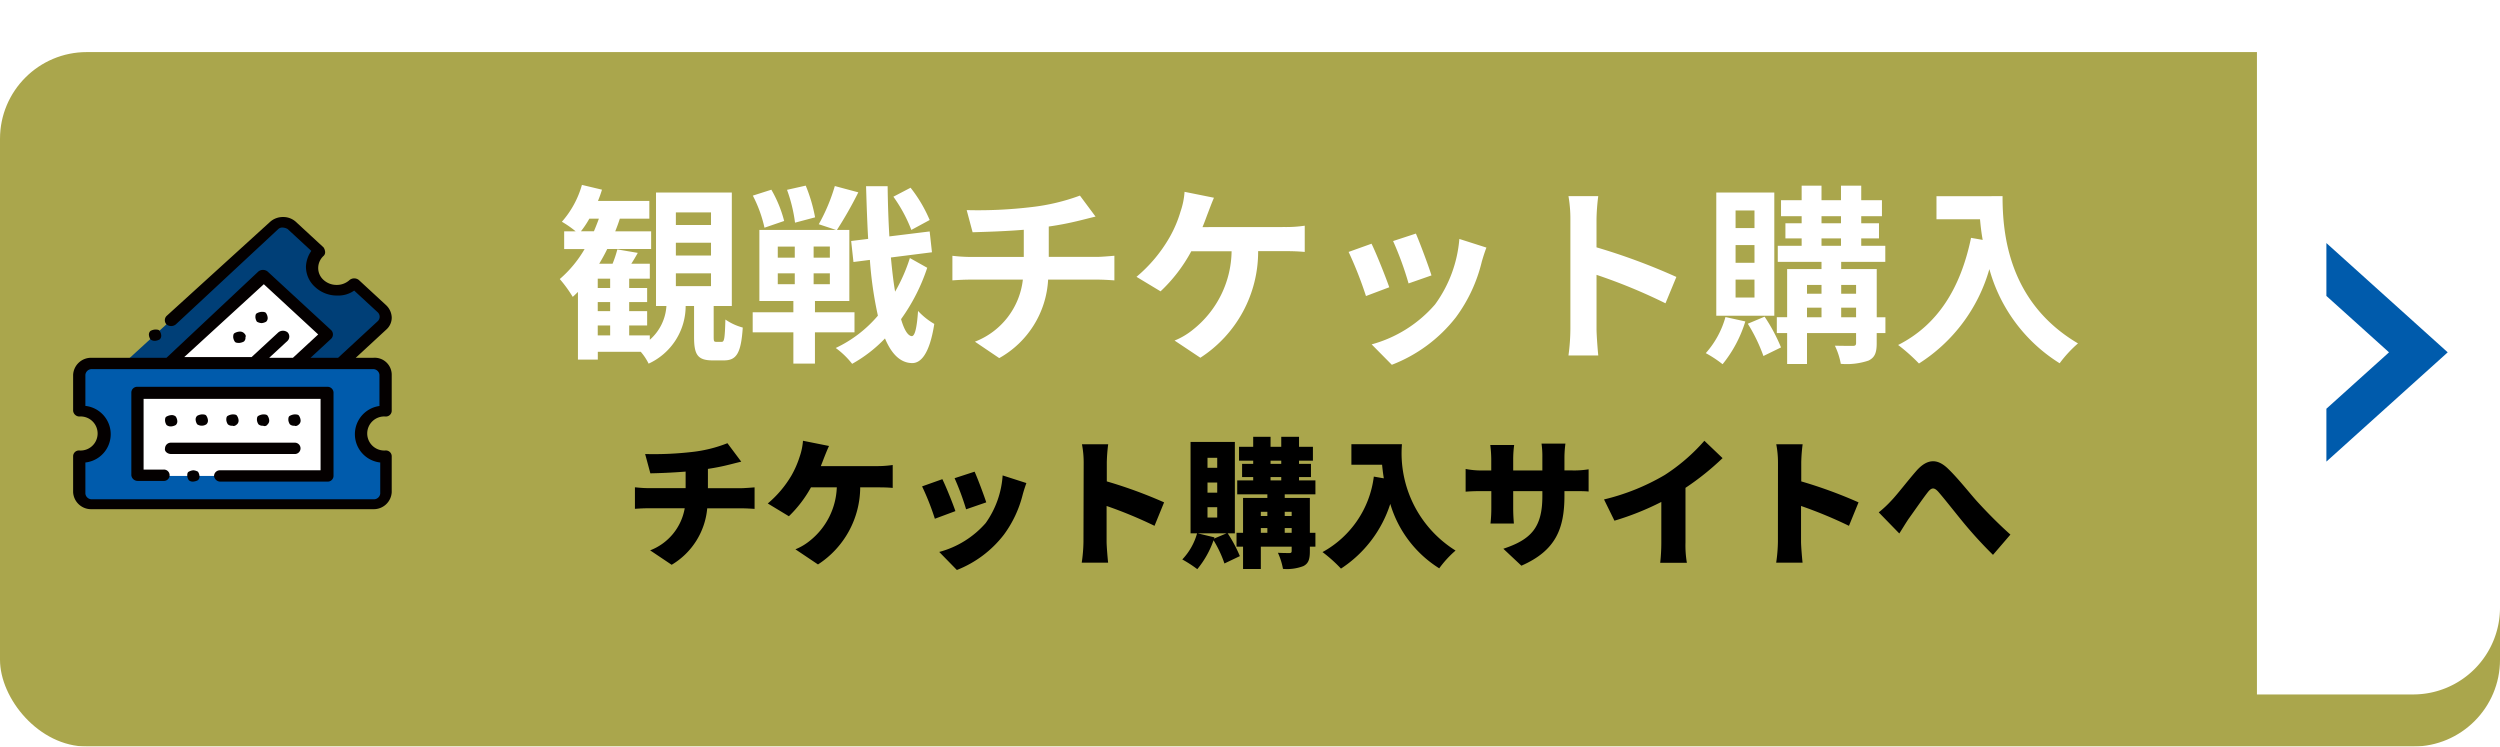
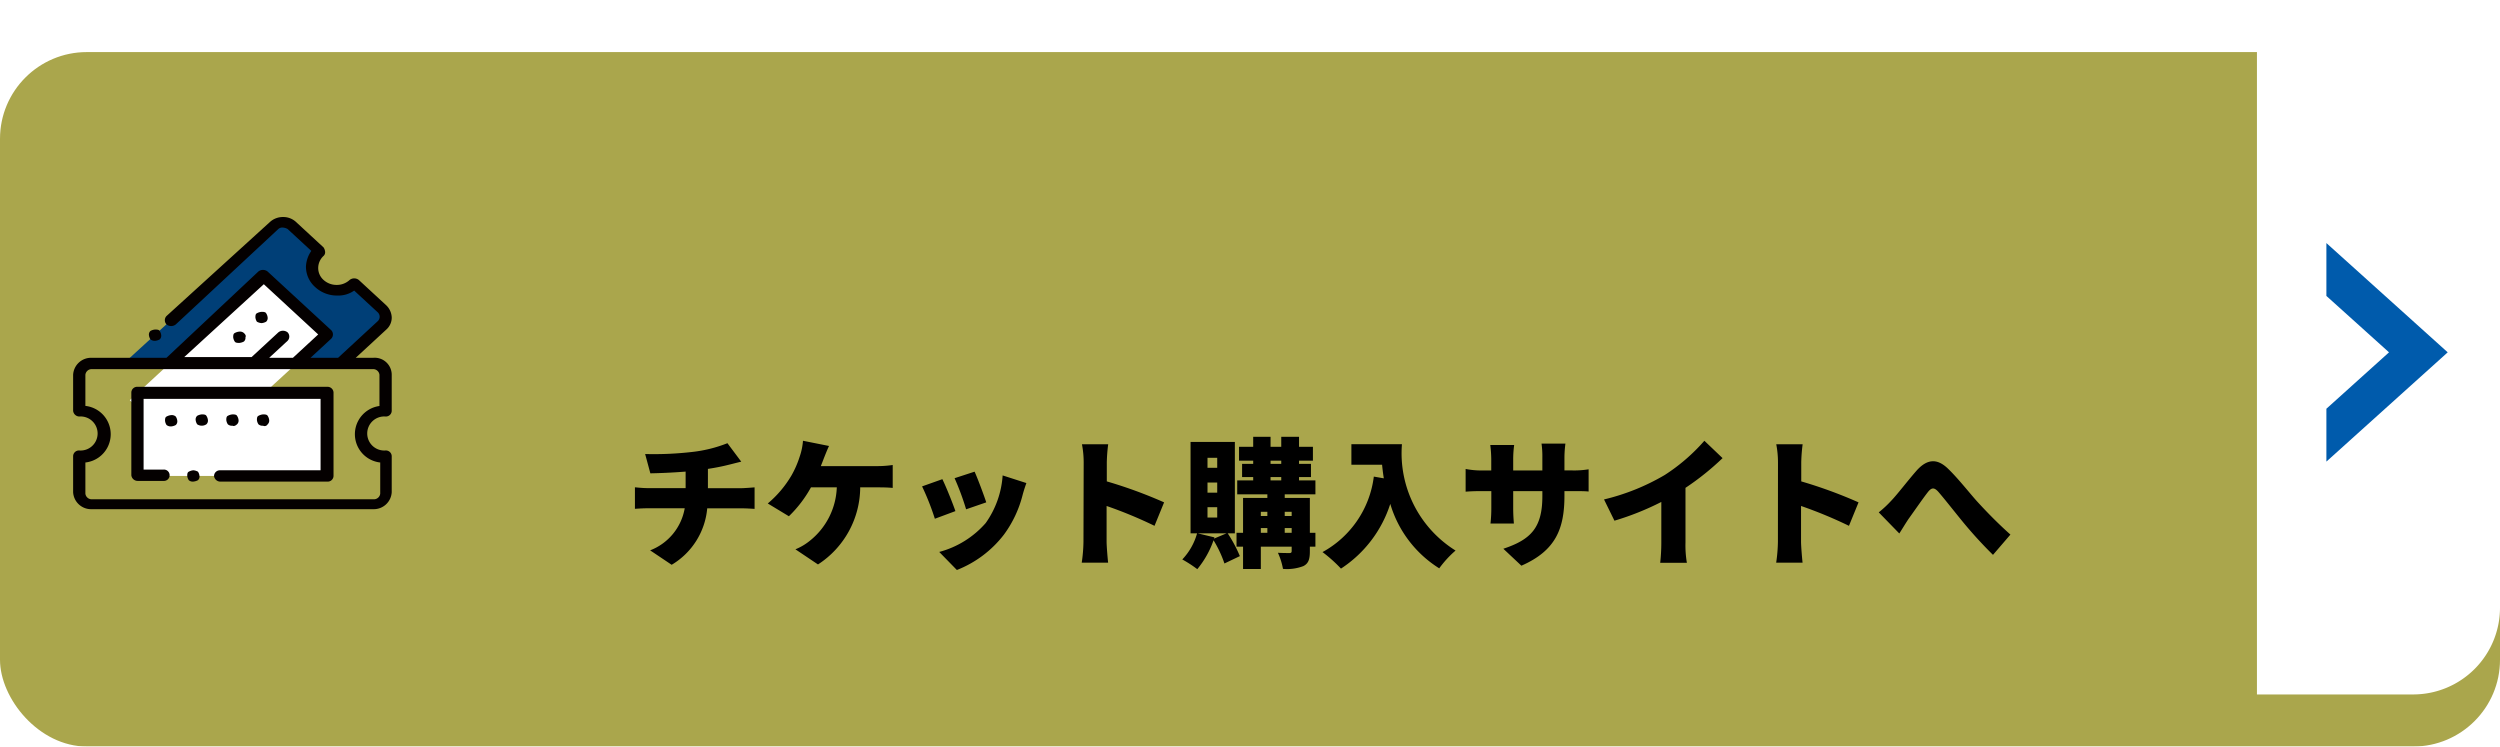
<svg xmlns="http://www.w3.org/2000/svg" width="144" height="43" viewBox="0 0 144 43">
  <defs>
    <filter id="長方形_17244" x="0" y="0" width="144" height="43" filterUnits="userSpaceOnUse">
      <feOffset dy="3" input="SourceAlpha" />
      <feGaussianBlur result="blur" />
      <feFlood flood-opacity="0.4" />
      <feComposite operator="in" in2="blur" />
      <feComposite in="SourceGraphic" />
    </filter>
  </defs>
  <g id="グループ_10956" data-name="グループ 10956" transform="translate(3708 -883)">
    <g transform="matrix(1, 0, 0, 1, -3708, 883)" filter="url(#長方形_17244)">
      <rect id="長方形_17244-2" data-name="長方形 17244" width="144" height="40" rx="5" fill="#aaa64c" />
    </g>
-     <path id="パス_37968" data-name="パス 37968" d="M-37.07-4.257h2.024v.737H-37.07Zm0-1.76h2.024v.737H-37.07Zm0-1.749h2.024v.726H-37.07Zm-4.5,6.512h.715v.572h-.715Zm.715-2.156h-.715v-.539h.715Zm0,1.331h-.715V-2.6h.715Zm-1.683-4.6a5.2,5.2,0,0,0,.484-.726h.55c-.088.242-.187.495-.286.726Zm7.8,6.369c-.143,0-.154-.033-.154-.319V-2.376h1.045V-8.91h-4.367v6.534h.6a2.812,2.812,0,0,1-.957,1.947V-.682h-1.188v-.572h1.034v-.825h-1.034V-2.6h1.034V-3.41h-1.034v-.539h1.188v-.858h-1.067c.121-.187.253-.407.374-.627l-1.177-.2a6.579,6.579,0,0,1-.275.825h-.77c.165-.275.319-.55.462-.847h2.53V-6.677h-2.068q.148-.363.264-.726h1.7V-8.426h-2.959a6.483,6.483,0,0,0,.231-.649l-1.155-.275a5.435,5.435,0,0,1-1.155,2.123,5.787,5.787,0,0,1,.792.55h-.66v1.023h1.177a6.77,6.77,0,0,1-1.43,1.727A7.7,7.7,0,0,1-43.01-2.9c.1-.088.2-.187.3-.286v3.9h1.144V.264h2.475a3.163,3.163,0,0,1,.451.682,3.657,3.657,0,0,0,2.134-3.322h.484V-.605c0,1.023.187,1.364,1.078,1.364h.638c.715,0,.99-.385,1.089-1.892a3.218,3.218,0,0,1-1-.462c-.033,1.133-.066,1.287-.22,1.287Zm12.287-7.018a8.035,8.035,0,0,0-1.1-1.859l-.99.517a8.481,8.481,0,0,1,1.034,1.914Zm-6.6-.154a9.063,9.063,0,0,0-.539-1.826l-1.078.242a8.726,8.726,0,0,1,.462,1.892Zm-1.782.209a7.1,7.1,0,0,0-.737-1.8l-1.067.341a7.45,7.45,0,0,1,.671,1.848ZM-31.2-4.257h.979v.627H-31.2Zm0-1.54h.979v.638H-31.2Zm3,.638h-.935V-5.8h.935Zm0,1.529h-.935v-.627h.935Zm1.419,2.772V-2.013h-2.277v-.649h1.98V-6.754h-.715a22.693,22.693,0,0,0,1.232-2.167l-1.353-.363a10.558,10.558,0,0,1-.924,2.2l1,.33h-4.422v4.092h1.958v.649h-2.343V-.858h2.343v1.8h1.243v-1.8Zm3.19-4.279A9.8,9.8,0,0,1-24.442-3.2c-.1-.583-.176-1.254-.242-1.969l2.365-.3-.132-1.2-2.321.286c-.055-.913-.088-1.881-.1-2.893h-1.243c.033,1.078.066,2.09.121,3.036l-.979.121.132,1.21.946-.121a21.977,21.977,0,0,0,.462,3.212A7.218,7.218,0,0,1-27.863.044a4.673,4.673,0,0,1,.946.913A7.944,7.944,0,0,0-25.025-.506c.374.891.88,1.4,1.54,1.419.462.022,1.012-.407,1.3-2.255a3.982,3.982,0,0,1-.935-.748c-.066.946-.176,1.452-.363,1.452-.231-.022-.44-.374-.616-.979a10.9,10.9,0,0,0,1.507-2.959Zm8-.066V-6.952a17.758,17.758,0,0,0,1.848-.363c.187-.044.473-.121.847-.209l-.9-1.21a11.923,11.923,0,0,1-2.772.66,25.958,25.958,0,0,1-3.751.176l.341,1.276c.737-.022,1.892-.055,2.948-.143V-5.2h-3.1a9.576,9.576,0,0,1-1.012-.066V-3.85c.286-.022.693-.044,1.034-.044h3.025A4.354,4.354,0,0,1-19.844-.319l1.4.946a5.511,5.511,0,0,0,2.816-4.521h2.849c.3,0,.671.022.968.044V-5.269c-.242.022-.77.066-1,.066Zm8.855-1.716c.121-.286.22-.572.308-.8s.231-.616.352-.891l-1.694-.341A4.321,4.321,0,0,1-8-7.821a6.913,6.913,0,0,1-.638,1.5,8.423,8.423,0,0,1-1.9,2.266l1.386.836a9.019,9.019,0,0,0,1.771-2.31H-5.06A5.861,5.861,0,0,1-7.3-1a4.1,4.1,0,0,1-1.045.616l1.485.99A7.27,7.27,0,0,0-3.531-5.533h1.54a11.37,11.37,0,0,1,1.144.044V-7a7.213,7.213,0,0,1-1.144.077Zm12.287.374-1.309.429a18.322,18.322,0,0,1,.891,2.442l1.32-.462C6.3-4.642,5.764-6.072,5.555-6.545Zm2.508.308a7.414,7.414,0,0,1-1.4,3.773,7.4,7.4,0,0,1-3.652,2.3L4.169,1.012A8.59,8.59,0,0,0,7.854-1.716a8.87,8.87,0,0,0,1.5-3.223c.066-.22.132-.451.264-.8ZM3-5.962l-1.32.473a22.218,22.218,0,0,1,1,2.541l1.342-.506C3.806-4.07,3.278-5.4,3-5.962ZM20.559-4.048a35.927,35.927,0,0,0-4.6-1.705V-7.37a11.963,11.963,0,0,1,.1-1.331H14.344a7.672,7.672,0,0,1,.11,1.331v6.314a11.77,11.77,0,0,1-.11,1.529H16.06c-.044-.44-.1-1.21-.1-1.529V-4.169A31.772,31.772,0,0,1,19.932-2.53Zm4.5-2.816H23.969V-7.876h1.089Zm0,2H23.969V-5.885h1.089Zm0,2H23.969V-3.894h1.089ZM26.2-8.91H22.858v7.095H26.2ZM23.386-1.738A5.218,5.218,0,0,1,22.253.341a6.7,6.7,0,0,1,.968.638A7.282,7.282,0,0,0,24.53-1.485Zm1.287.385a9.532,9.532,0,0,1,.9,1.859L26.587.011a10.035,10.035,0,0,0-.946-1.771Zm5.379-.374v-.55h.858v.55Zm-1.969-.55h.836v.55h-.836Zm.836-1.309v.506h-.836v-.506Zm1.991,0v.506h-.858v-.506ZM28.919-6.27h1.122v.429H28.919Zm0-1.276h1.122v.407H28.919ZM32.6-1.727H32.1V-4.5H30.052v-.418h2.541v-.924H31.207V-6.27H32.23v-.869H31.207v-.407H32.4V-8.47H31.207v-.836H30.041v.836H28.919v-.836H27.775v.836H26.587v.924h1.188v.407H26.84v.869h.935v.429H26.4v.924h2.519V-4.5h-1.98v2.772h-.594v.913h.594V.968h1.144V-.814H30.91v.572c0,.121-.044.165-.187.165s-.6,0-1.034-.011A4.009,4.009,0,0,1,30.03.957,3.932,3.932,0,0,0,31.625.77c.363-.176.473-.451.473-1V-.814H32.6ZM35.541-8.7V-7.37h2.508c.033.374.077.77.154,1.188L37.532-6.3c-.6,2.893-1.914,5.016-4.2,6.171a10.448,10.448,0,0,1,1.2,1.067A9.519,9.519,0,0,0,38.588-4.5,9.294,9.294,0,0,0,42.636.924,7.043,7.043,0,0,1,43.692-.22c-4.048-2.387-4.345-6.4-4.345-8.481Z" transform="translate(-3632 903)" fill="#fff" />
    <path id="パス_37967" data-name="パス 37967" d="M-38.84-5.848l.3,1.112c.5-.008,1.288-.04,2.032-.1v.952h-2.16c-.256,0-.52-.024-.76-.048v1.24c.216-.016.528-.032.768-.032h2.1A3.178,3.178,0,0,1-38.552-.3l1.24.832A4.216,4.216,0,0,0-35.264-2.72h1.976c.232,0,.512.016.752.032v-1.24c-.184.016-.608.048-.776.048h-1.912V-4.992c.424-.064.832-.144,1.208-.24.144-.032.384-.1.712-.176L-34.1-6.472a7.829,7.829,0,0,1-1.992.5A19.2,19.2,0,0,1-38.84-5.848Zm10.592-.464-1.5-.3a3.635,3.635,0,0,1-.192.92,5.55,5.55,0,0,1-.472,1.08A6.209,6.209,0,0,1-31.776-3l1.216.736a7.062,7.062,0,0,0,1.272-1.664H-27.8A4.118,4.118,0,0,1-29.368-.84a3.23,3.23,0,0,1-.816.48l1.3.872a5.317,5.317,0,0,0,2.432-4.44h.992c.184,0,.552,0,.88.032v-1.32a6.067,6.067,0,0,1-.88.064H-28.72c.064-.168.128-.32.176-.456C-28.472-5.784-28.352-6.1-28.248-6.312Zm8.384,1.48-1.152.376a15.059,15.059,0,0,1,.664,1.792l1.16-.4C-19.312-3.44-19.7-4.48-19.864-4.832Zm2.984.656-1.368-.44a5.333,5.333,0,0,1-.976,2.744A5.4,5.4,0,0,1-21.9-.208l1.016,1.04a6.339,6.339,0,0,0,2.712-2.04A6.56,6.56,0,0,0-17.1-3.48C-17.048-3.672-16.992-3.864-16.88-4.176ZM-21.72-4.4l-1.168.416a14.562,14.562,0,0,1,.736,1.864l1.184-.44C-21.128-3.024-21.5-3.952-21.72-4.4Zm8.128,3.6a8.981,8.981,0,0,1-.1,1.208h1.52c-.04-.36-.088-.992-.088-1.208V-2.856A24.95,24.95,0,0,1-9.5-1.712l.552-1.352a26.449,26.449,0,0,0-3.3-1.208v-1.1a9.511,9.511,0,0,1,.08-1.04h-1.512a5.589,5.589,0,0,1,.1,1.04Zm7.52-.176.024-.072-.968-.232h1.664Zm-.376-1.808h.56v.592h-.56Zm0-1.424h.56v.584h-.56Zm0-1.424h.56v.576h-.56ZM-4.872-1.28V-6.544H-7.424V-1.28h.376A3.569,3.569,0,0,1-7.9.224a7.278,7.278,0,0,1,.864.56A5.409,5.409,0,0,0-6.1-.88,6.612,6.612,0,0,1-5.472.456l.888-.424a7.822,7.822,0,0,0-.7-1.312Zm2.056-3.24H-2.2v.192h-.616Zm0-.944H-2.2v.184h-.616ZM-1.6-2.52v.24H-2v-.24ZM-2-1.312v-.272h.4v.272Zm-1.376-.272H-3v.272h-.376ZM-3-2.52v.24h-.376v-.24ZM-.232-3.528v-.8h-.944V-4.52h.688v-.76h-.688v-.184h.8v-.8h-.8V-6.84H-2.2v.576h-.616V-6.84h-1v.576h-.816v.8h.816v.184h-.64v.76h.64v.192h-.92v.8H-3v.208H-4.4v2.008h-.376v.8H-4.4V.776h1.024V-.512H-1.6v.248c0,.088-.032.12-.128.12s-.416,0-.664-.016A3.893,3.893,0,0,1-2.1.768,2.645,2.645,0,0,0-.928.608c.3-.152.376-.4.376-.856V-.512h.32v-.8h-.32V-3.32H-2v-.208ZM1.84-6.416v1.184H3.608c.024.248.056.512.1.784l-.576-.1A5.764,5.764,0,0,1,.176-.2,8.244,8.244,0,0,1,1.24.752,7,7,0,0,0,4.08-2.976,6.578,6.578,0,0,0,6.9.736,6.037,6.037,0,0,1,7.84-.288,6.6,6.6,0,0,1,4.752-6.416Zm12.272,2.96v-.256h.432c.456,0,.736,0,.96.024v-1.28a5.135,5.135,0,0,1-.968.064h-.424v-.752a6.41,6.41,0,0,1,.056-.792H12.792a5.221,5.221,0,0,1,.048.792V-4.9H11.16V-5.56a6.231,6.231,0,0,1,.056-.808H9.84a6.963,6.963,0,0,1,.056.8V-4.9H9.32a4.733,4.733,0,0,1-.9-.088V-3.68c.232-.016.472-.032.9-.032H9.9v.968a7.808,7.808,0,0,1-.048.9H11.2c-.016-.2-.04-.512-.04-.9v-.968h1.68v.288c0,1.808-.648,2.5-2.248,3.032l1.04.976C13.624-.288,14.112-1.56,14.112-3.456Zm2.28.224.6,1.224a15.885,15.885,0,0,0,2.7-1.08V-.744a10.8,10.8,0,0,1-.064,1.16h1.536a5.974,5.974,0,0,1-.08-1.16V-3.9a15.4,15.4,0,0,0,2.136-1.712l-1.048-1A10.759,10.759,0,0,1,19.888-4.64,12.68,12.68,0,0,1,16.392-3.232ZM26.408-.8a8.981,8.981,0,0,1-.1,1.208h1.52c-.04-.36-.088-.992-.088-1.208V-2.856A24.95,24.95,0,0,1,30.5-1.712l.552-1.352a26.449,26.449,0,0,0-3.3-1.208v-1.1a9.511,9.511,0,0,1,.08-1.04H26.312a5.589,5.589,0,0,1,.1,1.04Zm5.808-1.688L33.4-1.272c.152-.232.336-.544.528-.832.312-.432.824-1.176,1.112-1.544.208-.264.36-.3.608-.024.376.432.968,1.192,1.448,1.776a24.8,24.8,0,0,0,1.7,1.856L39.8-1.208c-.784-.7-1.408-1.352-1.936-1.928-.448-.5-1.1-1.336-1.68-1.888-.616-.584-1.192-.544-1.8.144-.512.584-1.1,1.36-1.44,1.712A6.338,6.338,0,0,1,32.216-2.488Z" transform="translate(-3632 915)" />
    <g id="グループ_10841" data-name="グループ 10841" transform="translate(-3718 279)">
      <path id="長方形_25059" data-name="長方形 25059" d="M0,0H9a5,5,0,0,1,5,5V35a5,5,0,0,1-5,5H0a0,0,0,0,1,0,0V0A0,0,0,0,1,0,0Z" transform="translate(140 604)" fill="#fff" />
      <path id="前面オブジェクトで型抜き_39" data-name="前面オブジェクトで型抜き 39" d="M6.988,12.588h0L0,6.294,6.988,0V3.045L3.381,6.294,6.988,9.543v3.045Z" transform="translate(150.988 630.588) rotate(180)" fill="#005bac" />
    </g>
    <g id="グループ_4259" data-name="グループ 4259" transform="translate(-3703.788 895.5)">
      <path id="パス_16316" data-name="パス 16316" d="M39.528,26.179l2.382-2.2a.652.652,0,0,0,0-.937l-1.588-1.467a1.494,1.494,0,0,1-2.029,0,1.236,1.236,0,0,1,0-1.874L36.7,18.233a.793.793,0,0,0-1.015,0L27,26.179Z" transform="translate(-24.089 -17.744)" fill="#003f77" />
      <path id="パス_16317" data-name="パス 16317" d="M27.8,32.831,35.52,25.7l3.661,3.382-7.72,7.09Z" transform="translate(-24.536 -22.277)" fill="#fff" />
-       <path id="パス_16318" data-name="パス 16318" d="M37.433,42.075a1.416,1.416,0,0,1,1.456-1.345V38.652A.672.672,0,0,0,38.183,38H21.906a.672.672,0,0,0-.706.652V40.73a1.349,1.349,0,1,1,0,2.689V45.5a.672.672,0,0,0,.706.652H38.139a.672.672,0,0,0,.706-.652V43.42A1.4,1.4,0,0,1,37.433,42.075Z" transform="translate(-20.847 -29.565)" fill="#005bac" />
      <path id="パス_16319" data-name="パス 16319" d="M28.8,42.2H39.74v4.768H28.8Z" transform="translate(-25.095 -32.054)" fill="#fff" />
      <path id="パス_16320" data-name="パス 16320" d="M30.653,33.852a.663.663,0,0,0,.265-.081.285.285,0,0,0,.088-.244.55.55,0,0,0-.088-.244c-.044-.081-.176-.081-.265-.081a.663.663,0,0,0-.265.081.285.285,0,0,0-.088.244.549.549,0,0,0,.088.244A.392.392,0,0,0,30.653,33.852Z" transform="translate(-25.933 -26.721)" fill="#040000" />
      <path id="パス_16321" data-name="パス 16321" d="M41.918,33.582a.342.342,0,0,0-.265-.082.663.663,0,0,0-.265.082c-.088.041-.088.163-.088.244a.55.55,0,0,0,.088.244c.044.081.176.081.265.081a.663.663,0,0,0,.265-.081.285.285,0,0,0,.088-.244C42.05,33.744,42.006,33.663,41.918,33.582Z" transform="translate(-32.08 -26.899)" fill="#040000" />
      <path id="パス_16322" data-name="パス 16322" d="M44.553,31.352a.663.663,0,0,0,.265-.081.285.285,0,0,0,.088-.244.55.55,0,0,0-.088-.244c-.044-.081-.176-.081-.265-.081a.663.663,0,0,0-.265.081c-.088.041-.088.163-.088.244a.549.549,0,0,0,.088.244A.663.663,0,0,0,44.553,31.352Z" transform="translate(-33.701 -25.24)" fill="#040000" />
      <path id="パス_16323" data-name="パス 16323" d="M37.692,25.409H36.678l1.765-1.63a.918.918,0,0,0,.309-.693,1.023,1.023,0,0,0-.309-.693l-1.588-1.467a.427.427,0,0,0-.529,0,1.079,1.079,0,0,1-.75.285,1.11,1.11,0,0,1-.75-.285.918.918,0,0,1-.309-.693.947.947,0,0,1,.309-.693.285.285,0,0,0,.088-.244.55.55,0,0,0-.088-.244l-1.588-1.467a1.079,1.079,0,0,0-.75-.285,1.11,1.11,0,0,0-.75.285L25.782,23a.35.35,0,0,0,0,.489.427.427,0,0,0,.529,0l5.911-5.5a.342.342,0,0,1,.265-.081.663.663,0,0,1,.265.081l1.368,1.263a1.7,1.7,0,0,0-.309.9,1.571,1.571,0,0,0,.529,1.182,1.843,1.843,0,0,0,1.279.489,1.589,1.589,0,0,0,.97-.285L37.957,22.8a.35.35,0,0,1,0,.489l-2.294,2.119H34.075l1.191-1.1a.35.35,0,0,0,0-.489L31.6,20.438a.427.427,0,0,0-.529,0l-5.294,4.971H21.459a1.035,1.035,0,0,0-1.059.978v2.078a.366.366,0,0,0,.353.326.981.981,0,1,1,0,1.956.335.335,0,0,0-.353.326v2.078a1.035,1.035,0,0,0,1.059.978H37.692a1.035,1.035,0,0,0,1.059-.978V31.073a.336.336,0,0,0-.353-.326.981.981,0,1,1,0-1.956.335.335,0,0,0,.353-.326V26.387A.981.981,0,0,0,37.692,25.409Zm-6.308-4.238,3.132,2.893L33.06,25.409H31.693l1.059-.978a.35.35,0,0,0,0-.489.427.427,0,0,0-.529,0l-1.544,1.426H26.8Zm6.705,7.009a1.64,1.64,0,0,0,0,3.26v1.793a.366.366,0,0,1-.353.326H21.459a.366.366,0,0,1-.353-.326V31.44a1.64,1.64,0,0,0,0-3.26V26.387a.366.366,0,0,1,.353-.326H37.692a.366.366,0,0,1,.353.326V28.18Z" transform="translate(-20.4 -17.3)" fill="#040000" />
      <path id="パス_16324" data-name="パス 16324" d="M37.018,45.77a.285.285,0,0,0,.088-.244.549.549,0,0,0-.088-.244c-.044-.082-.176-.082-.265-.082a.663.663,0,0,0-.265.082.285.285,0,0,0-.088.244.549.549,0,0,0,.088.244.471.471,0,0,0,.529,0Z" transform="translate(-29.342 -33.831)" fill="#040000" />
      <path id="パス_16325" data-name="パス 16325" d="M45.018,45.77a.285.285,0,0,0,.088-.244.55.55,0,0,0-.088-.244c-.044-.082-.176-.082-.265-.082a.663.663,0,0,0-.265.082c-.088.041-.088.163-.088.244a.549.549,0,0,0,.088.244.342.342,0,0,0,.265.082A.2.2,0,0,0,45.018,45.77Z" transform="translate(-33.813 -33.831)" fill="#040000" />
      <path id="パス_16326" data-name="パス 16326" d="M41.018,45.77a.285.285,0,0,0,.088-.244.549.549,0,0,0-.088-.244c-.044-.082-.176-.082-.265-.082a.663.663,0,0,0-.265.082c-.088.041-.088.163-.088.244a.549.549,0,0,0,.088.244.342.342,0,0,0,.265.082C40.841,45.893,40.929,45.852,41.018,45.77Z" transform="translate(-31.577 -33.831)" fill="#040000" />
      <path id="パス_16327" data-name="パス 16327" d="M32.753,45.952a.663.663,0,0,0,.265-.081.285.285,0,0,0,.088-.244.55.55,0,0,0-.088-.244.342.342,0,0,0-.265-.082.663.663,0,0,0-.265.082c-.088.041-.088.163-.088.244a.549.549,0,0,0,.088.244A.392.392,0,0,0,32.753,45.952Z" transform="translate(-27.106 -33.89)" fill="#040000" />
-       <path id="パス_16328" data-name="パス 16328" d="M49.118,45.77a.285.285,0,0,0,.088-.244.55.55,0,0,0-.088-.244c-.044-.082-.176-.082-.265-.082a.663.663,0,0,0-.265.082c-.088.041-.088.163-.088.244a.55.55,0,0,0,.088.244.342.342,0,0,0,.265.082C48.941,45.893,49.029,45.852,49.118,45.77Z" transform="translate(-36.104 -33.831)" fill="#040000" />
-       <path id="パス_16329" data-name="パス 16329" d="M32.744,49.852h7.1a.327.327,0,1,0,0-.652h-7.1a.335.335,0,0,0-.353.326C32.347,49.689,32.524,49.852,32.744,49.852Z" transform="translate(-27.098 -36.201)" fill="#040000" />
      <path id="パス_16330" data-name="パス 16330" d="M35.653,53.1a.663.663,0,0,0-.265.082c-.088.041-.088.163-.088.244a.55.55,0,0,0,.088.244.342.342,0,0,0,.265.081.663.663,0,0,0,.265-.081.285.285,0,0,0,.088-.244.55.55,0,0,0-.088-.244A.663.663,0,0,0,35.653,53.1Z" transform="translate(-28.727 -38.512)" fill="#040000" />
      <path id="パス_16331" data-name="パス 16331" d="M39.293,41.3H28.353a.335.335,0,0,0-.353.326v4.768a.366.366,0,0,0,.353.326h1.5a.327.327,0,1,0,0-.652H28.706V41.993H38.9v4.116H33.117a.335.335,0,0,0-.353.326.366.366,0,0,0,.353.326h6.176a.335.335,0,0,0,.353-.326V41.667A.344.344,0,0,0,39.293,41.3Z" transform="translate(-24.647 -31.52)" fill="#040000" />
    </g>
  </g>
</svg>